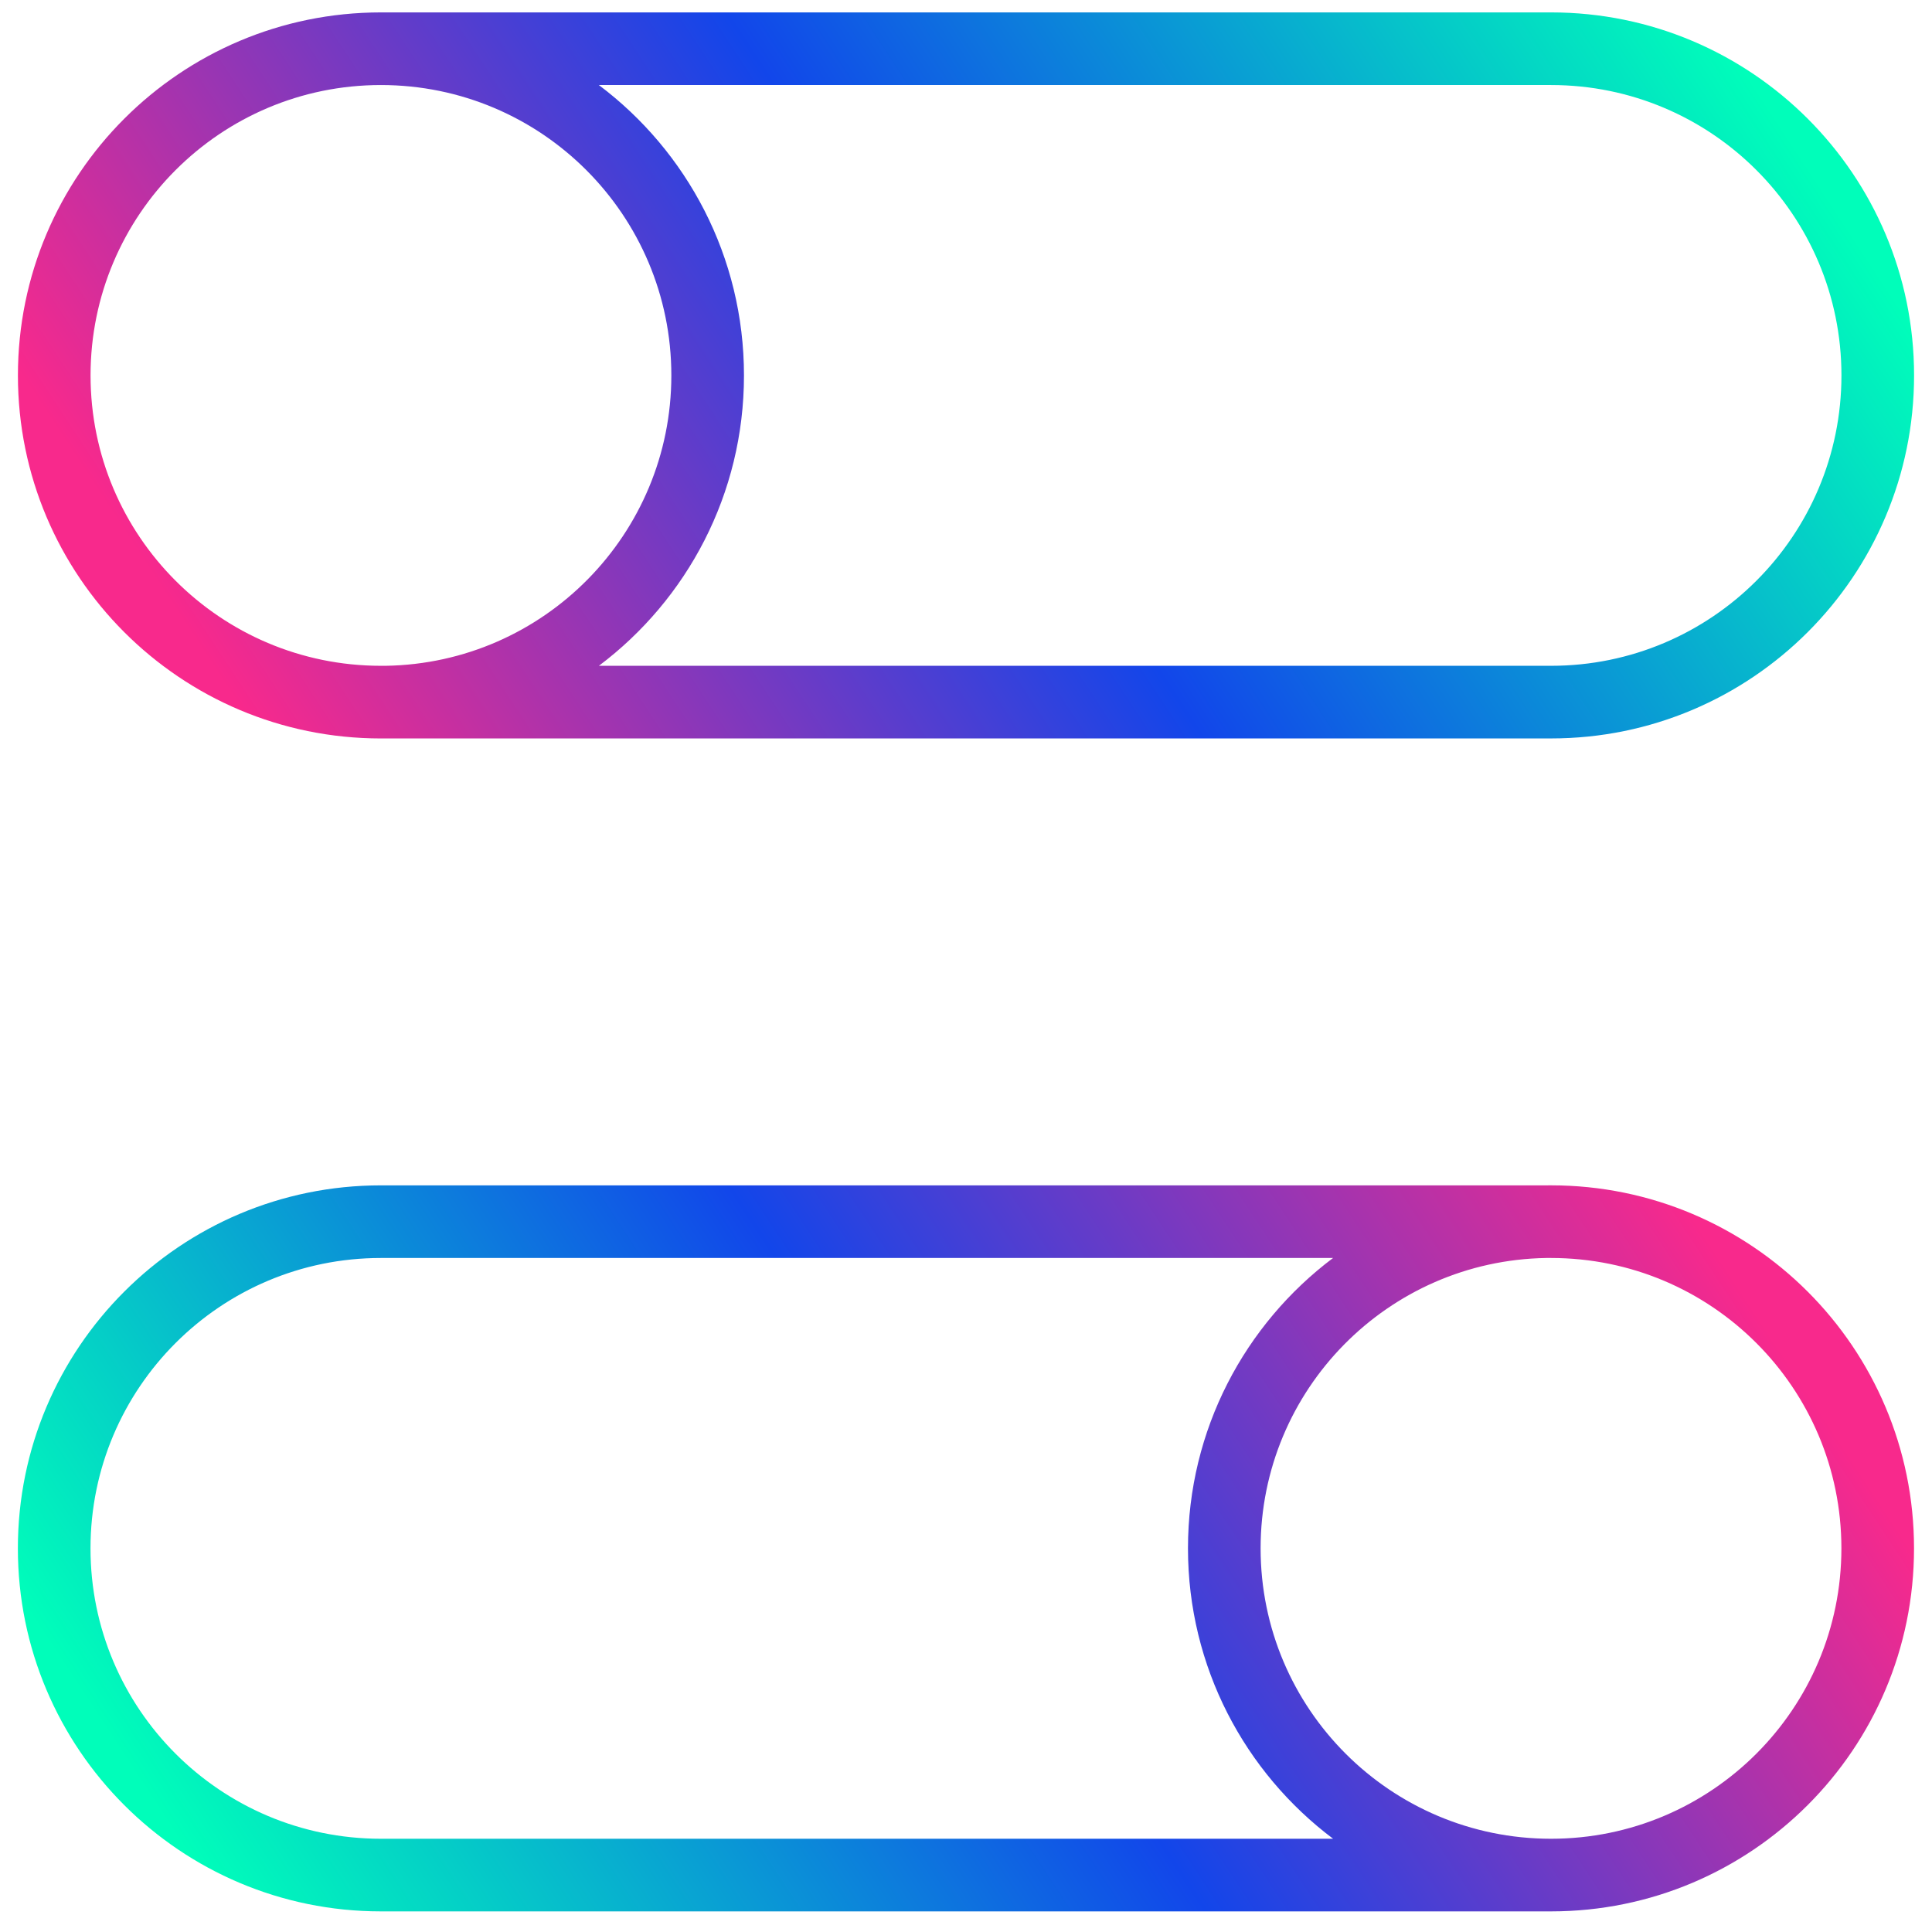
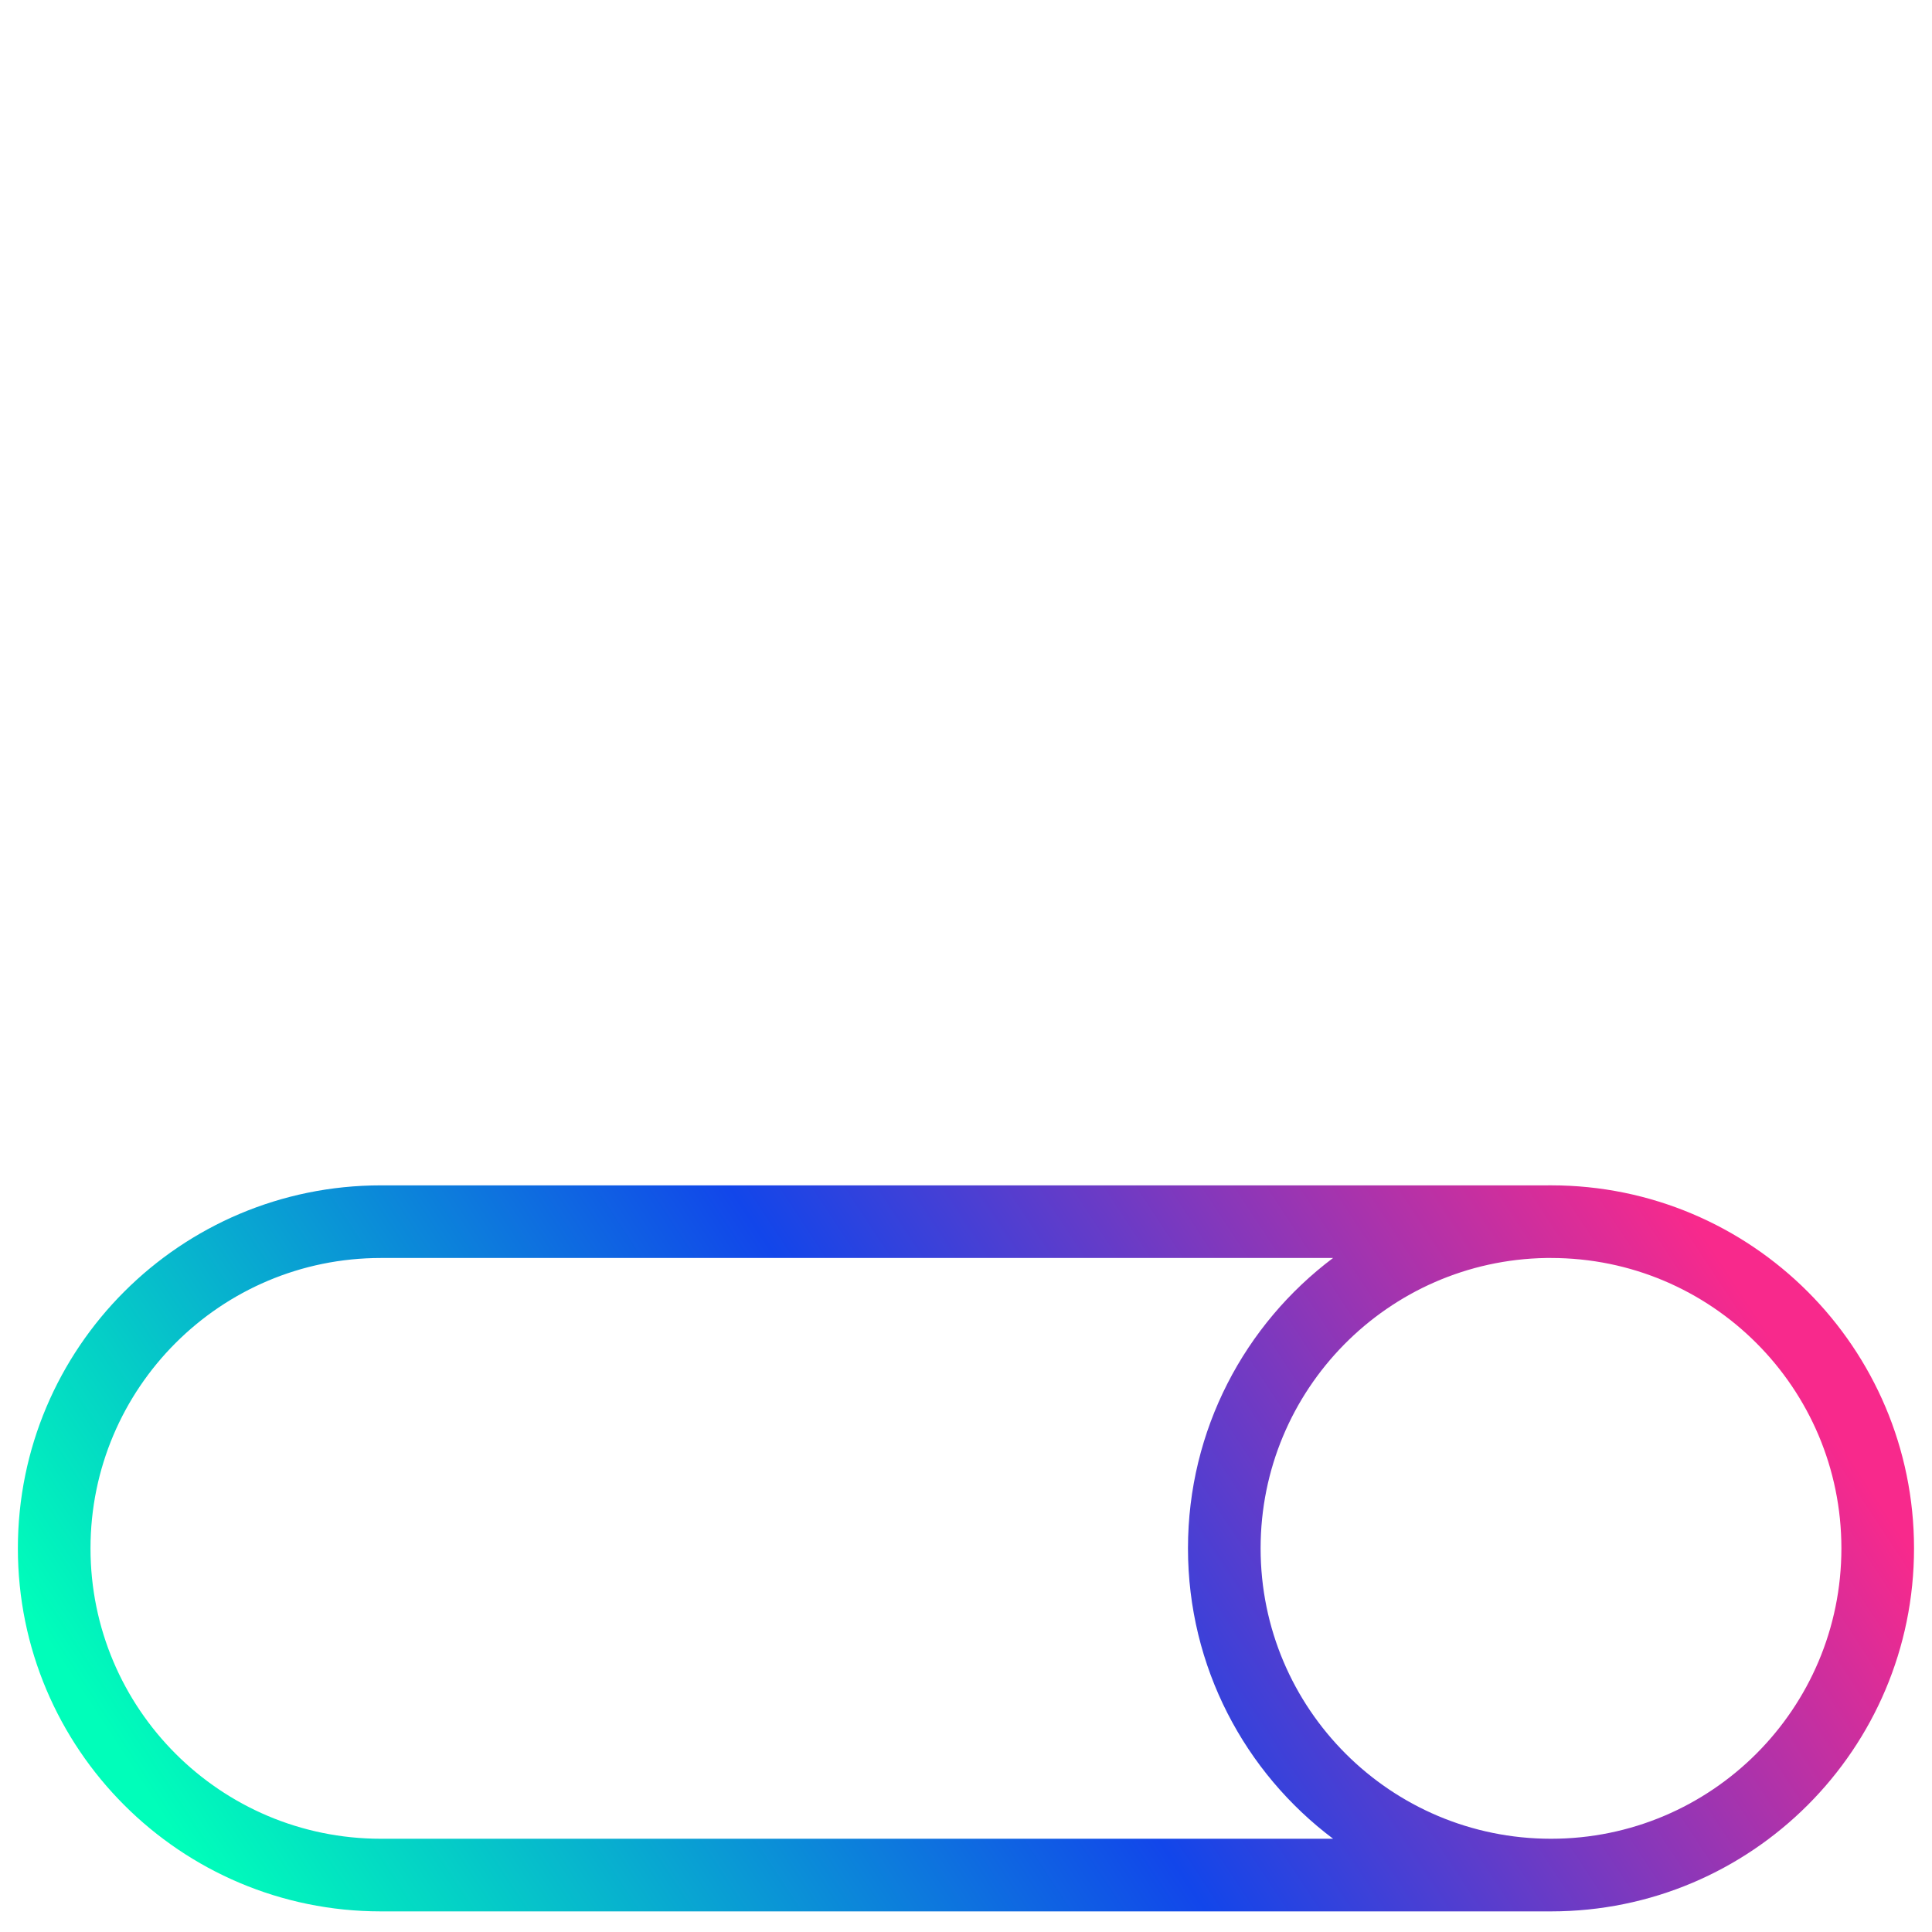
<svg xmlns="http://www.w3.org/2000/svg" width="76" height="76" viewBox="0 0 76 76" fill="none">
  <g id="Group 481626">
    <path id="Union" fill-rule="evenodd" clip-rule="evenodd" d="M72.436 60.908C72.436 67.218 67.322 72.332 61.013 72.332C54.703 72.332 49.589 67.218 49.589 60.908C49.589 54.661 54.603 49.585 60.827 49.486H61.013C67.322 49.486 72.436 54.6 72.436 60.908ZM52.439 49.486C48.973 52.092 46.732 56.238 46.732 60.908C46.732 65.579 48.974 69.727 52.441 72.332L14.983 72.332C8.675 72.332 3.56 67.218 3.56 60.909C3.56 54.6 8.675 49.486 14.983 49.486L52.439 49.486ZM60.805 46.629L14.983 46.629C7.097 46.629 0.703 53.023 0.703 60.909C0.703 68.796 7.097 75.189 14.983 75.189L61.013 75.189H61.013C68.9 75.189 75.293 68.796 75.293 60.909C75.293 60.909 75.293 60.909 75.293 60.908C75.293 53.021 68.9 46.628 61.013 46.628C60.943 46.628 60.874 46.628 60.805 46.629Z" fill="url(#paint0_linear_5285_4801)" />
-     <path id="Union_2" fill-rule="evenodd" clip-rule="evenodd" d="M3.562 14.768C3.562 8.459 8.676 3.345 14.985 3.345C21.295 3.345 26.409 8.459 26.409 14.768C26.409 21.016 21.395 26.092 15.171 26.191L14.985 26.191C8.676 26.191 3.562 21.077 3.562 14.768ZM23.559 26.191C27.025 23.585 29.266 19.439 29.266 14.768C29.266 10.098 27.024 5.95 23.557 3.345L61.015 3.345C67.323 3.345 72.438 8.459 72.438 14.768C72.438 21.076 67.323 26.191 61.015 26.191L23.559 26.191ZM15.193 29.048L61.015 29.048C68.901 29.048 75.295 22.654 75.295 14.768C75.295 6.881 68.901 0.488 61.015 0.488L14.985 0.488L14.985 0.488C7.098 0.488 0.705 6.881 0.705 14.768C0.705 14.768 0.705 14.768 0.705 14.768C0.704 22.656 7.098 29.049 14.985 29.049C15.055 29.049 15.124 29.049 15.193 29.048Z" fill="url(#paint1_linear_5285_4801)" />
  </g>
  <defs>
    <linearGradient id="paint0_linear_5285_4801" x1="7.046" y1="72.416" x2="59.869" y2="37.68" gradientUnits="userSpaceOnUse">
      <stop stop-color="#00FEBA" />
      <stop offset="0.23" stop-color="#08ABD0" />
      <stop offset="0.51" stop-color="#1246EA" />
      <stop offset="1" stop-color="#F8298C" />
    </linearGradient>
    <linearGradient id="paint1_linear_5285_4801" x1="68.952" y1="3.261" x2="16.129" y2="37.997" gradientUnits="userSpaceOnUse">
      <stop stop-color="#00FEBA" />
      <stop offset="0.23" stop-color="#08ABD0" />
      <stop offset="0.51" stop-color="#1246EA" />
      <stop offset="1" stop-color="#F8298C" />
    </linearGradient>
  </defs>
</svg>